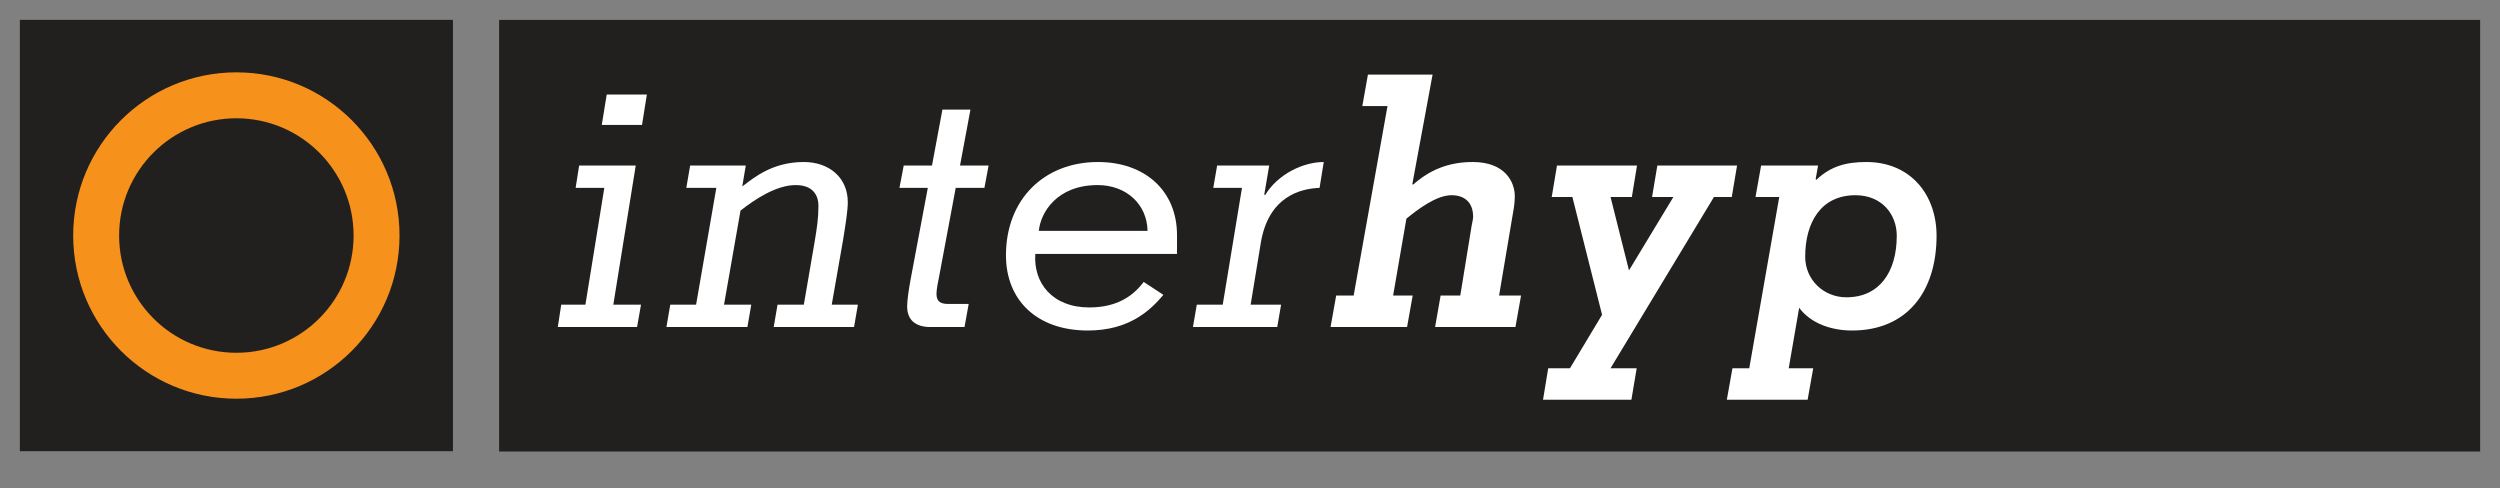
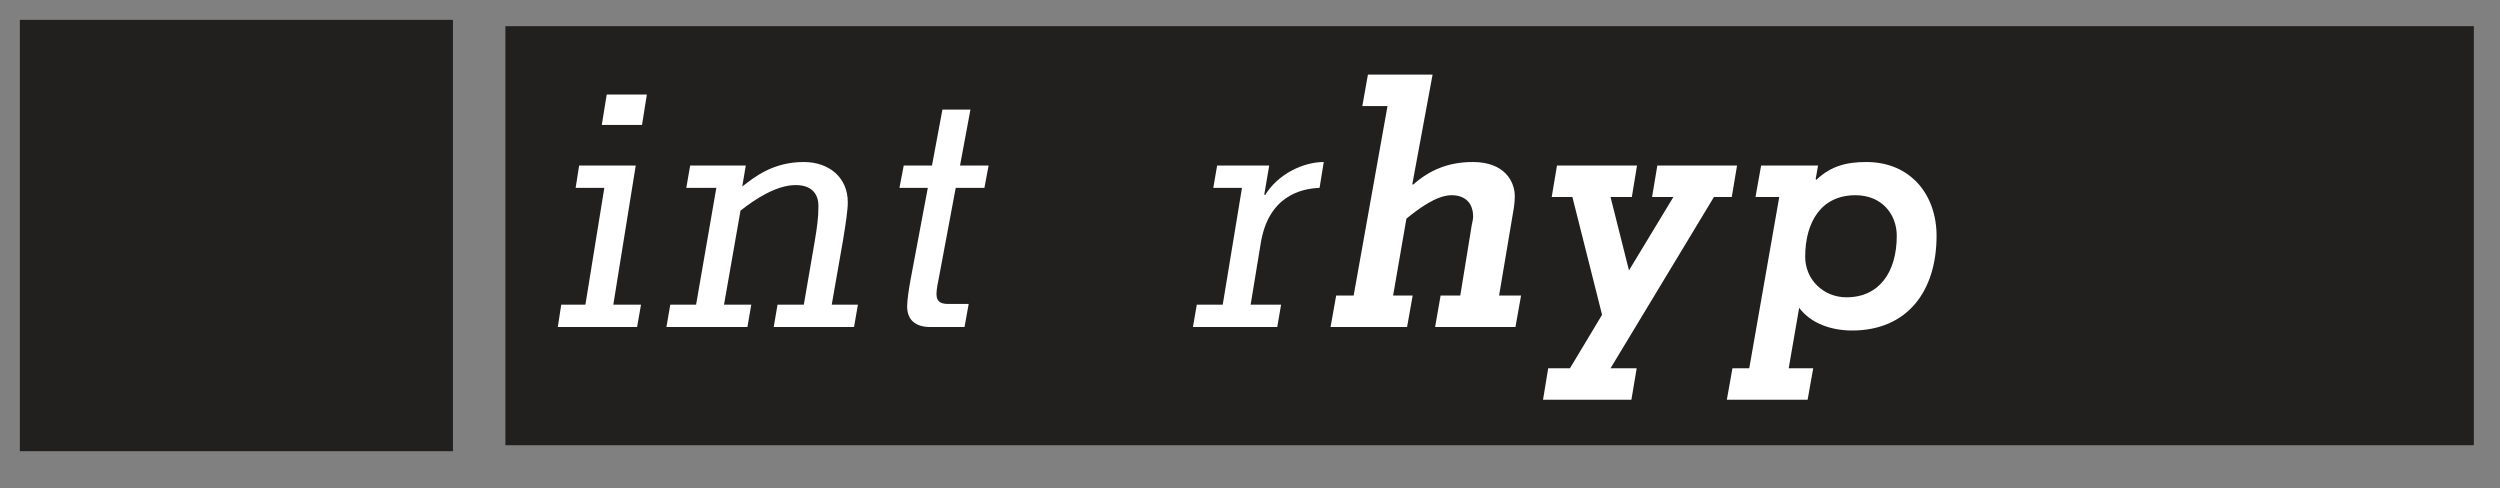
<svg xmlns="http://www.w3.org/2000/svg" width="128" height="25" viewBox="0 0 128 25" fill="none">
  <rect x="0" y="0" width="128" height="25" fill="#808080" stroke="none" />
  <path d="M25.876 1.34H126.661V22.795H25.876V1.34Z" fill="#221F1F" />
-   <path fill-rule="evenodd" clip-rule="evenodd" d="M25.554 1.019H126.983V23.117H25.554V1.019ZM26.198 1.662V22.474H126.339V1.662H26.198Z" fill="#221F1F" />
  <path fill-rule="evenodd" clip-rule="evenodd" d="M30.941 9.62L29.973 15.598H28.735L28.56 16.743H32.618L32.82 15.598H31.402L32.55 8.474H29.652L29.472 9.62H30.941ZM33.119 4.841H31.064L30.811 6.398H32.871L33.119 4.841Z" fill="white" />
  <path d="M38.184 8.474H35.336L35.139 9.619H36.676L35.64 15.598H34.318L34.121 16.743H38.268L38.465 15.598H37.07L37.914 10.783C38.662 10.192 39.754 9.476 40.739 9.476C41.78 9.476 41.904 10.192 41.904 10.533C41.904 11.177 41.831 11.642 41.707 12.394L41.156 15.598H39.81L39.614 16.743H43.727L43.925 15.598H42.585L43.159 12.322C43.3 11.463 43.407 10.765 43.407 10.353C43.407 9.101 42.461 8.295 41.156 8.295C39.557 8.295 38.612 9.083 38.004 9.548L38.184 8.474Z" fill="white" />
-   <path fill-rule="evenodd" clip-rule="evenodd" d="M60.263 13.002V12.036C60.263 9.763 58.614 8.295 56.216 8.295C53.475 8.295 51.505 10.192 51.505 13.074C51.505 15.347 53.064 16.922 55.698 16.922C57.826 16.922 58.901 15.884 59.565 15.097L58.557 14.434C58.006 15.168 57.178 15.741 55.766 15.741C53.869 15.741 52.901 14.47 53.008 13.002H60.263ZM53.188 11.821C53.278 10.873 54.122 9.476 56.199 9.476C57.702 9.476 58.737 10.497 58.754 11.821H53.188Z" fill="white" />
  <path d="M64.984 8.474H62.317L62.12 9.619H63.589L62.604 15.598H61.276L61.079 16.743H65.395L65.592 15.598H64.033L64.551 12.447C64.945 10.049 66.594 9.655 67.562 9.619L67.776 8.295C66.735 8.295 65.429 8.904 64.77 9.995L64.731 9.96L64.984 8.474Z" fill="white" />
  <path d="M69.751 5.432H71.04L69.307 15.133H68.412L68.125 16.743H72.042L72.329 15.133H71.327L72.008 11.195C72.599 10.711 73.545 9.995 74.316 9.995C74.98 9.995 75.424 10.353 75.424 11.105C75.424 11.249 75.351 11.481 75.317 11.749L74.766 15.133H73.759L73.477 16.743H77.591L77.878 15.133H76.753L77.428 11.123C77.484 10.801 77.558 10.443 77.558 10.049C77.558 9.315 77.057 8.295 75.408 8.295C74.153 8.295 73.19 8.707 72.346 9.458L72.312 9.423L73.348 3.82H70.038L69.751 5.432Z" fill="white" />
  <path d="M83.528 20.466L83.798 18.855H82.459L87.755 10.085H88.667L88.937 8.474H84.856L84.586 10.085H85.678L83.404 13.844L82.459 10.085H83.551L83.815 8.474H79.718L79.448 10.085H80.506L82.026 16.117L80.382 18.855H79.268L79.003 20.466H83.528Z" fill="white" />
  <path fill-rule="evenodd" clip-rule="evenodd" d="M89.562 18.855H88.701L88.414 20.466H92.55L92.837 18.855H91.582L92.117 15.759C92.73 16.582 93.799 16.922 94.824 16.922C97.649 16.922 99.152 14.918 99.152 12.072C99.152 9.978 97.829 8.295 95.555 8.295C94.52 8.295 93.732 8.51 92.995 9.208L92.961 9.172L93.085 8.474H90.169L89.882 10.085H91.098L89.562 18.855ZM97.114 12.072C97.114 13.933 96.219 15.222 94.537 15.222C93.372 15.222 92.426 14.327 92.426 13.146C92.426 11.392 93.231 9.995 94.998 9.995C96.36 9.995 97.114 10.98 97.114 12.072Z" fill="white" />
  <path d="M49.687 5.611H48.252L47.718 8.474H46.271L46.052 9.619H47.504L46.609 14.381C46.536 14.792 46.446 15.365 46.446 15.687C46.446 16.385 46.879 16.743 47.628 16.743H49.383L49.597 15.562H48.539C48.112 15.562 47.948 15.401 47.948 15.043C47.948 14.828 48.022 14.434 48.095 14.094L48.933 9.619H50.402L50.616 8.474H49.153L49.687 5.611Z" fill="white" />
  <path d="M1.017 23.101H23.191V1.017H1.017V23.101Z" fill="#221F1F" />
-   <path fill-rule="evenodd" clip-rule="evenodd" d="M12.104 6.056C8.786 6.056 6.099 8.744 6.099 12.059C6.099 15.374 8.786 18.062 12.104 18.062C15.416 18.062 18.104 15.375 18.104 12.059C18.104 8.743 15.416 6.056 12.104 6.056ZM3.747 12.059C3.747 7.444 7.487 3.704 12.104 3.704C16.716 3.704 20.456 7.445 20.456 12.059C20.456 16.673 16.716 20.414 12.104 20.414C7.487 20.414 3.747 16.674 3.747 12.059Z" fill="#F6911C" />
</svg>